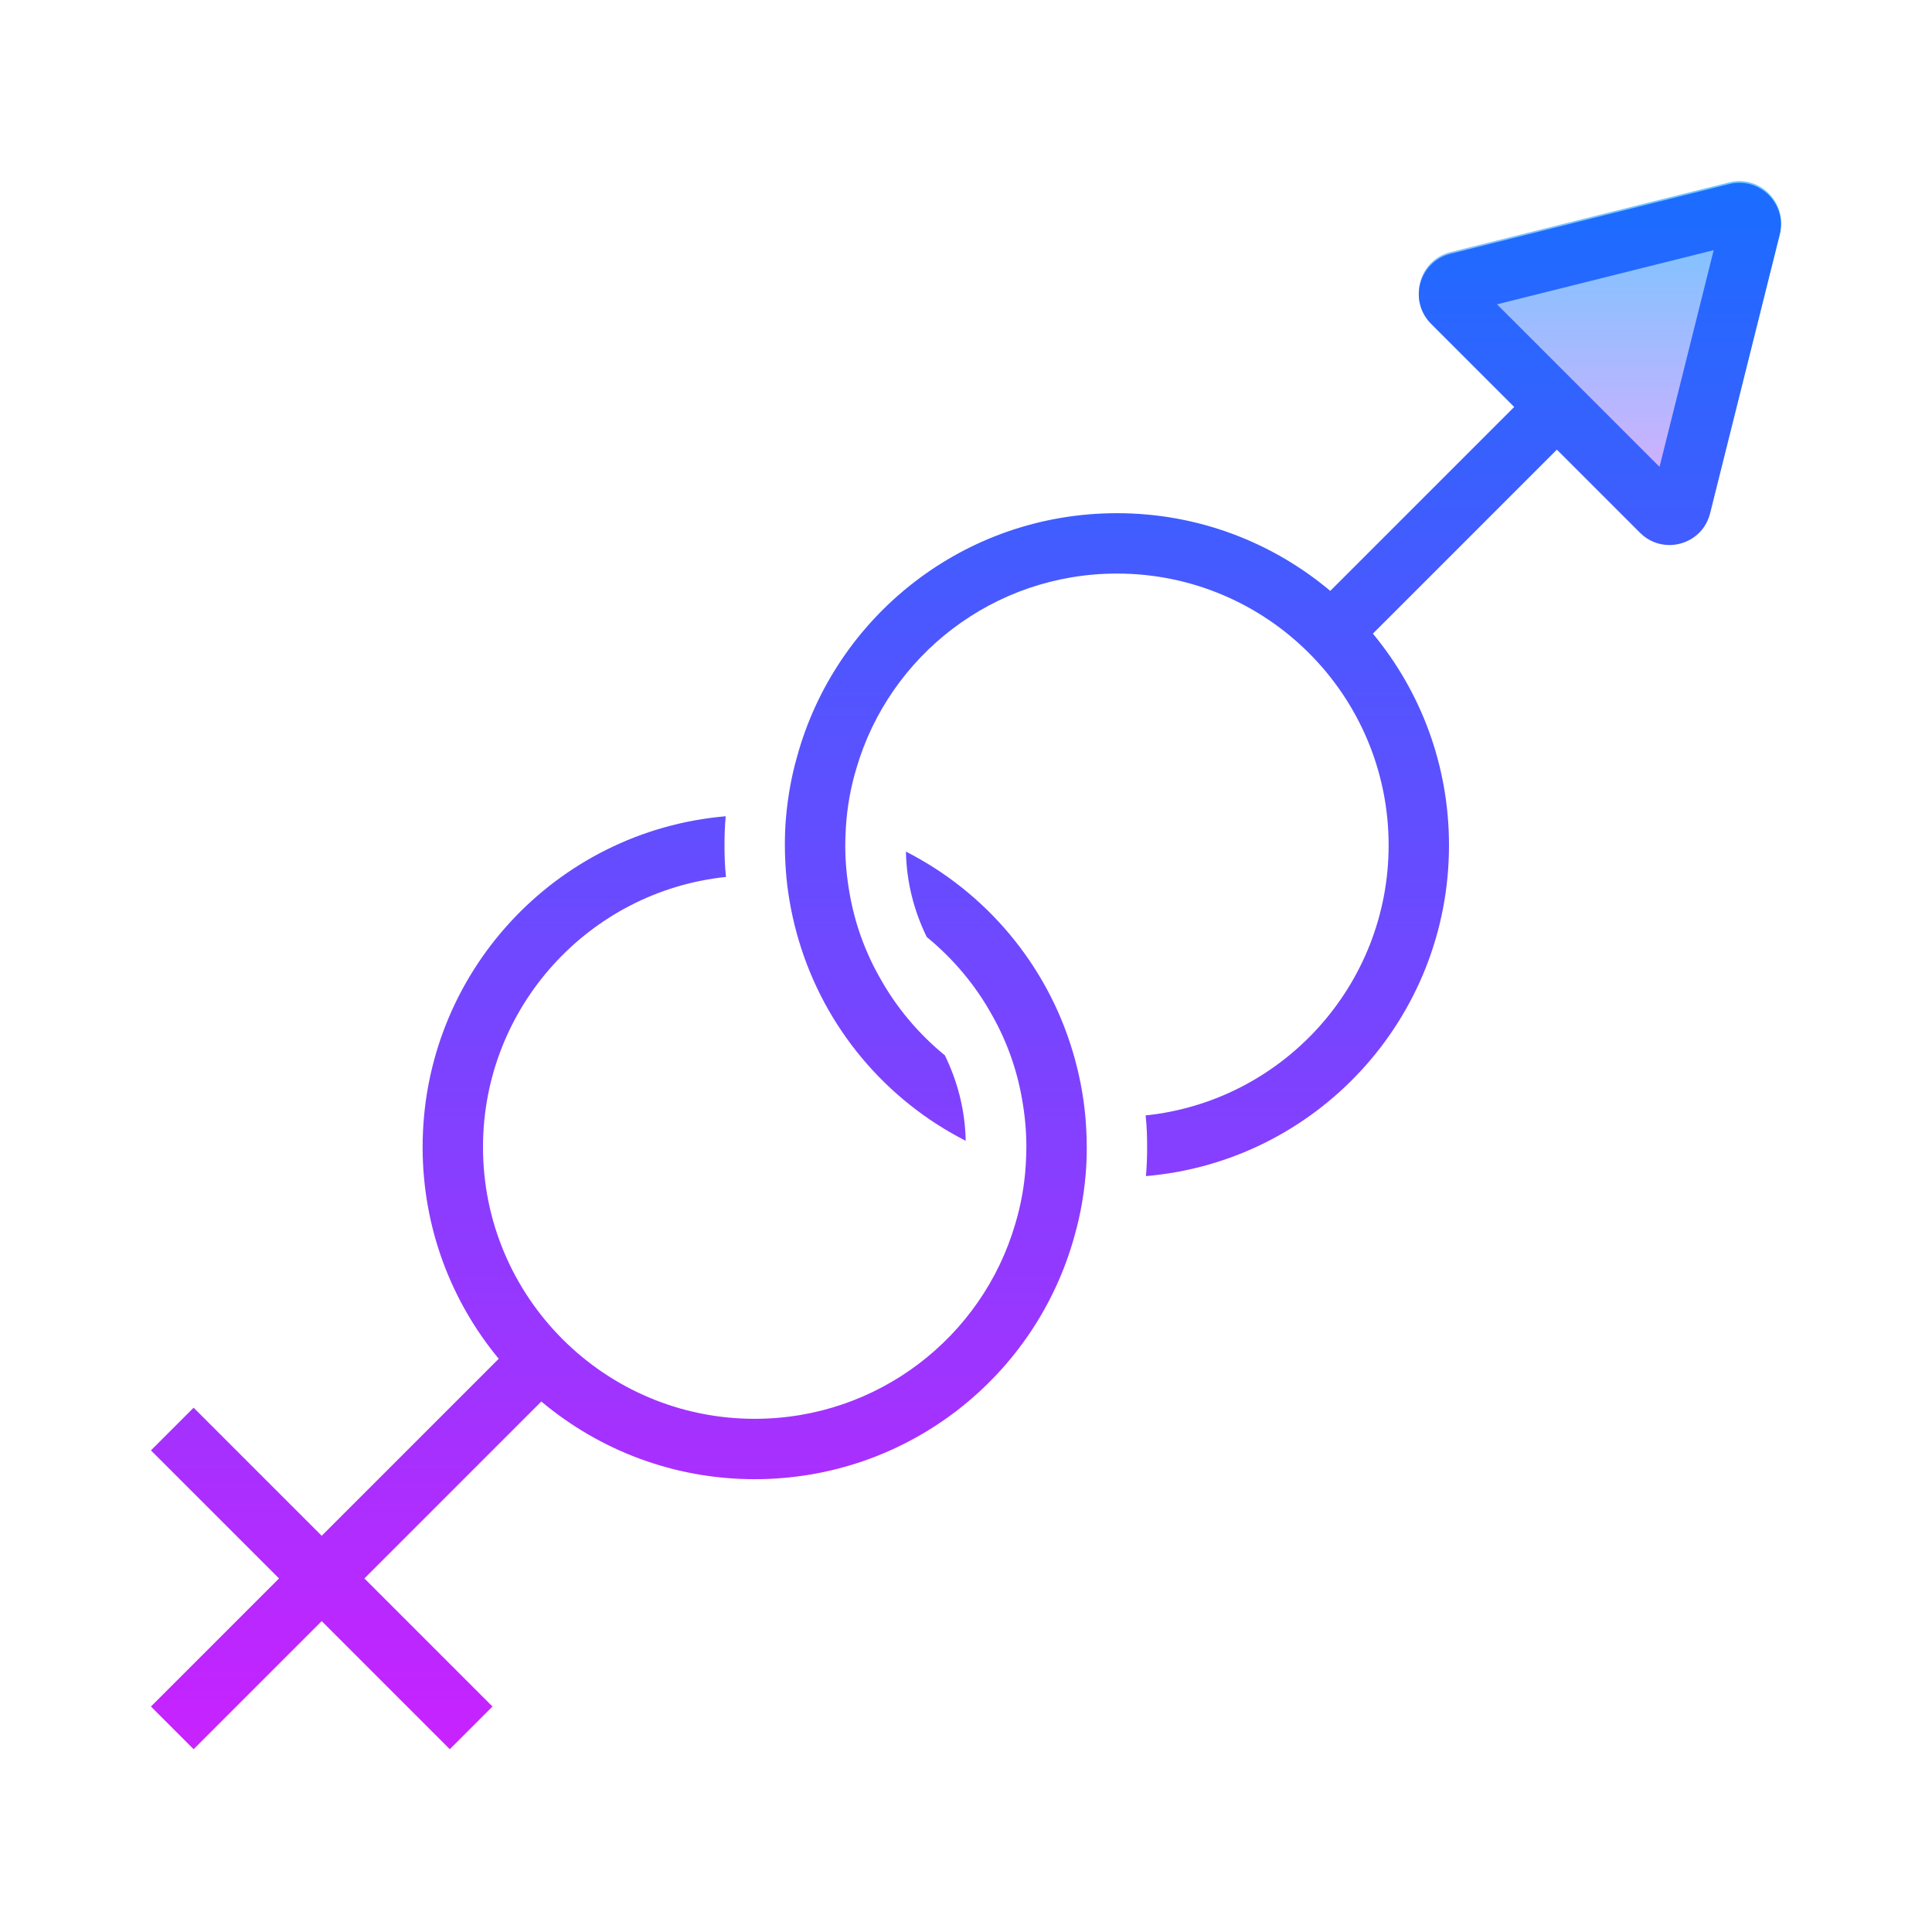
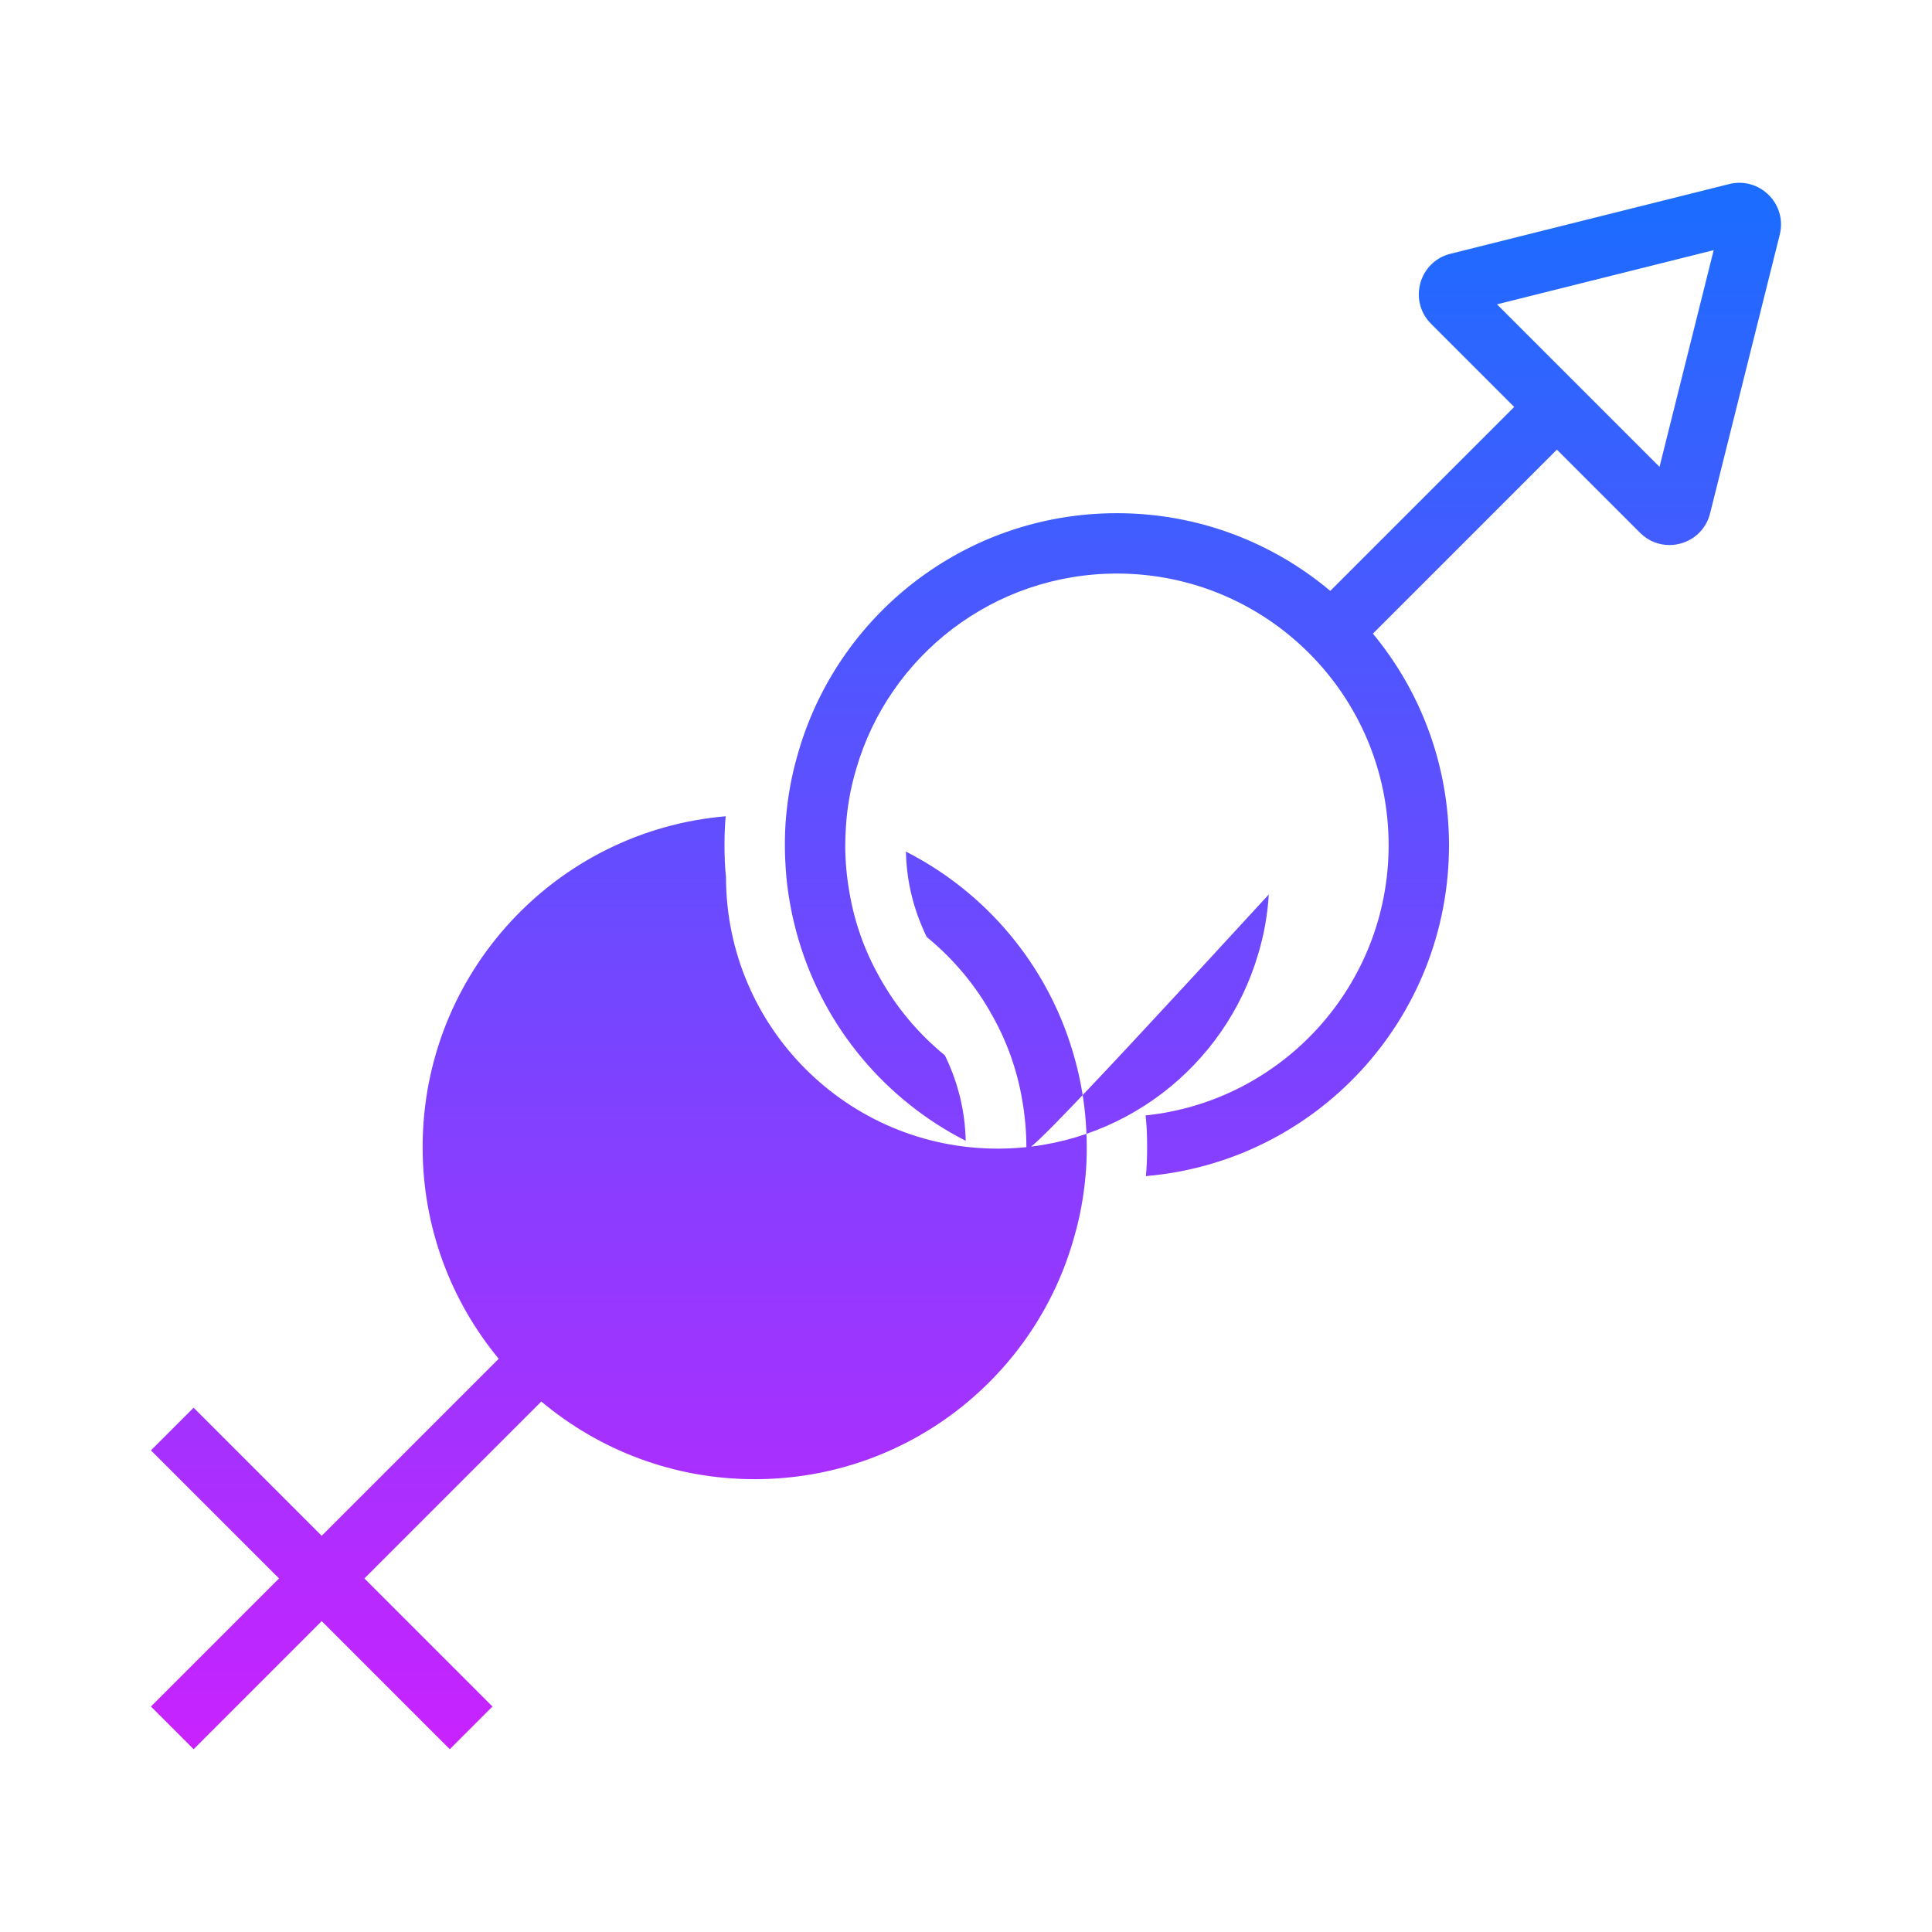
<svg xmlns="http://www.w3.org/2000/svg" viewBox="0 0 64 64" width="64px" height="64px">
  <linearGradient id="Xg0~va8v4MzP_2J1z75TVa" x1="-18.314" x2="-18.314" y1="-46.686" y2="-34.686" gradientTransform="translate(71.314 52.686)" gradientUnits="userSpaceOnUse" spreadMethod="reflect">
    <stop offset="0" stop-color="#6dc7ff" />
    <stop offset="1" stop-color="#e6abff" />
  </linearGradient>
-   <path fill="url(#Xg0~va8v4MzP_2J1z75TVa)" d="M57.279,6.043l-9.23,2.308c-1.044,0.261-1.404,1.56-0.643,2.321l6.923,6.923 c0.761,0.761,2.06,0.401,2.321-0.643l2.308-9.23C59.211,6.707,58.293,5.789,57.279,6.043z" />
  <linearGradient id="Xg0~va8v4MzP_2J1z75TVb" x1="32" x2="32" y1="6.055" y2="57.945" gradientUnits="userSpaceOnUse" spreadMethod="reflect">
    <stop offset="0" stop-color="#1a6dff" />
    <stop offset="1" stop-color="#c822ff" />
  </linearGradient>
-   <path fill="url(#Xg0~va8v4MzP_2J1z75TVb)" d="M57.621,6.055c-0.112,0-0.226,0.014-0.342,0.043l-9.23,2.308 c-1.044,0.261-1.404,1.56-0.643,2.321l2.754,2.754l-6.093,6.093C42.156,17.969,39.693,17,37,17c-5.07,0-9.33,3.42-10.6,8.08 c-0.18,0.63-0.3,1.3-0.36,1.97C26.01,27.37,26,27.68,26,28c0,0.36,0.02,0.71,0.05,1.06c0.07,0.72,0.21,1.42,0.41,2.09 c0.86,2.9,2.88,5.29,5.53,6.64c-0.02-1.02-0.27-1.97-0.69-2.83c-0.88-0.72-1.62-1.6-2.17-2.6c-0.48-0.85-0.82-1.79-0.99-2.79 C28.05,29.06,28,28.54,28,28c0-0.2,0.01-0.39,0.02-0.58c0.04-0.68,0.16-1.34,0.35-1.97C29.46,21.72,32.91,19,37,19 c4.97,0,9,4.03,9,9c0,4.65-3.53,8.48-8.05,8.95C37.99,37.3,38,37.65,38,38c0,0.32-0.01,0.64-0.04,0.96C43.59,38.48,48,33.76,48,28 c0-2.666-0.946-5.108-2.521-7.01l6.095-6.095l2.754,2.754c0.278,0.278,0.628,0.406,0.973,0.406c0.599,0,1.183-0.387,1.348-1.049 l2.307-9.23C59.182,6.878,58.487,6.055,57.621,6.055z M54.974,15.465l-5.384-5.384l7.178-1.794L54.974,15.465z M35.95,36.94 C35.98,37.29,36,37.64,36,38c0,0.32-0.01,0.63-0.04,0.95c-0.06,0.67-0.18,1.34-0.36,1.97C34.33,45.58,30.07,49,25,49 c-2.693,0-5.156-0.969-7.068-2.573l-5.861,5.861l4.243,4.243l-1.414,1.414l-4.243-4.243l-4.243,4.243L5,56.531l4.243-4.243L5,48.046 l1.414-1.414l4.243,4.243l5.864-5.864C14.946,43.108,14,40.666,14,38c0-5.76,4.41-10.48,10.04-10.96C24.01,27.36,24,27.68,24,28 c0,0.35,0.01,0.7,0.05,1.05C19.53,29.52,16,33.35,16,38c0,4.97,4.03,9,9,9c4.09,0,7.54-2.72,8.63-6.45 c0.19-0.63,0.31-1.29,0.35-1.97C33.99,38.39,34,38.2,34,38c0-0.54-0.05-1.06-0.14-1.57c-0.17-1-0.51-1.94-0.99-2.79 c-0.55-1-1.29-1.88-2.17-2.6c-0.42-0.86-0.67-1.81-0.69-2.83c2.65,1.35,4.67,3.74,5.53,6.64C35.74,35.52,35.88,36.22,35.95,36.94z" />
+   <path fill="url(#Xg0~va8v4MzP_2J1z75TVb)" d="M57.621,6.055c-0.112,0-0.226,0.014-0.342,0.043l-9.23,2.308 c-1.044,0.261-1.404,1.56-0.643,2.321l2.754,2.754l-6.093,6.093C42.156,17.969,39.693,17,37,17c-5.07,0-9.33,3.42-10.6,8.08 c-0.18,0.63-0.3,1.3-0.36,1.97C26.01,27.37,26,27.68,26,28c0,0.36,0.02,0.71,0.05,1.06c0.07,0.72,0.21,1.42,0.41,2.09 c0.86,2.9,2.88,5.29,5.53,6.64c-0.02-1.02-0.27-1.97-0.69-2.83c-0.88-0.72-1.62-1.6-2.17-2.6c-0.48-0.85-0.82-1.79-0.99-2.79 C28.05,29.06,28,28.54,28,28c0-0.2,0.01-0.39,0.02-0.58c0.04-0.68,0.16-1.34,0.35-1.97C29.46,21.72,32.91,19,37,19 c4.97,0,9,4.03,9,9c0,4.65-3.53,8.48-8.05,8.95C37.99,37.3,38,37.65,38,38c0,0.32-0.01,0.64-0.04,0.96C43.59,38.48,48,33.76,48,28 c0-2.666-0.946-5.108-2.521-7.01l6.095-6.095l2.754,2.754c0.278,0.278,0.628,0.406,0.973,0.406c0.599,0,1.183-0.387,1.348-1.049 l2.307-9.23C59.182,6.878,58.487,6.055,57.621,6.055z M54.974,15.465l-5.384-5.384l7.178-1.794L54.974,15.465z M35.95,36.94 C35.98,37.29,36,37.64,36,38c0,0.32-0.01,0.63-0.04,0.95c-0.06,0.67-0.18,1.34-0.36,1.97C34.33,45.58,30.07,49,25,49 c-2.693,0-5.156-0.969-7.068-2.573l-5.861,5.861l4.243,4.243l-1.414,1.414l-4.243-4.243l-4.243,4.243L5,56.531l4.243-4.243L5,48.046 l1.414-1.414l4.243,4.243l5.864-5.864C14.946,43.108,14,40.666,14,38c0-5.76,4.41-10.48,10.04-10.96C24.01,27.36,24,27.68,24,28 c0,0.35,0.01,0.7,0.05,1.05c0,4.97,4.03,9,9,9c4.09,0,7.54-2.72,8.63-6.45 c0.19-0.63,0.31-1.29,0.35-1.97C33.99,38.39,34,38.2,34,38c0-0.54-0.05-1.06-0.14-1.57c-0.17-1-0.51-1.94-0.99-2.79 c-0.55-1-1.29-1.88-2.17-2.6c-0.42-0.86-0.67-1.81-0.69-2.83c2.65,1.35,4.67,3.74,5.53,6.64C35.74,35.52,35.88,36.22,35.95,36.94z" />
</svg>